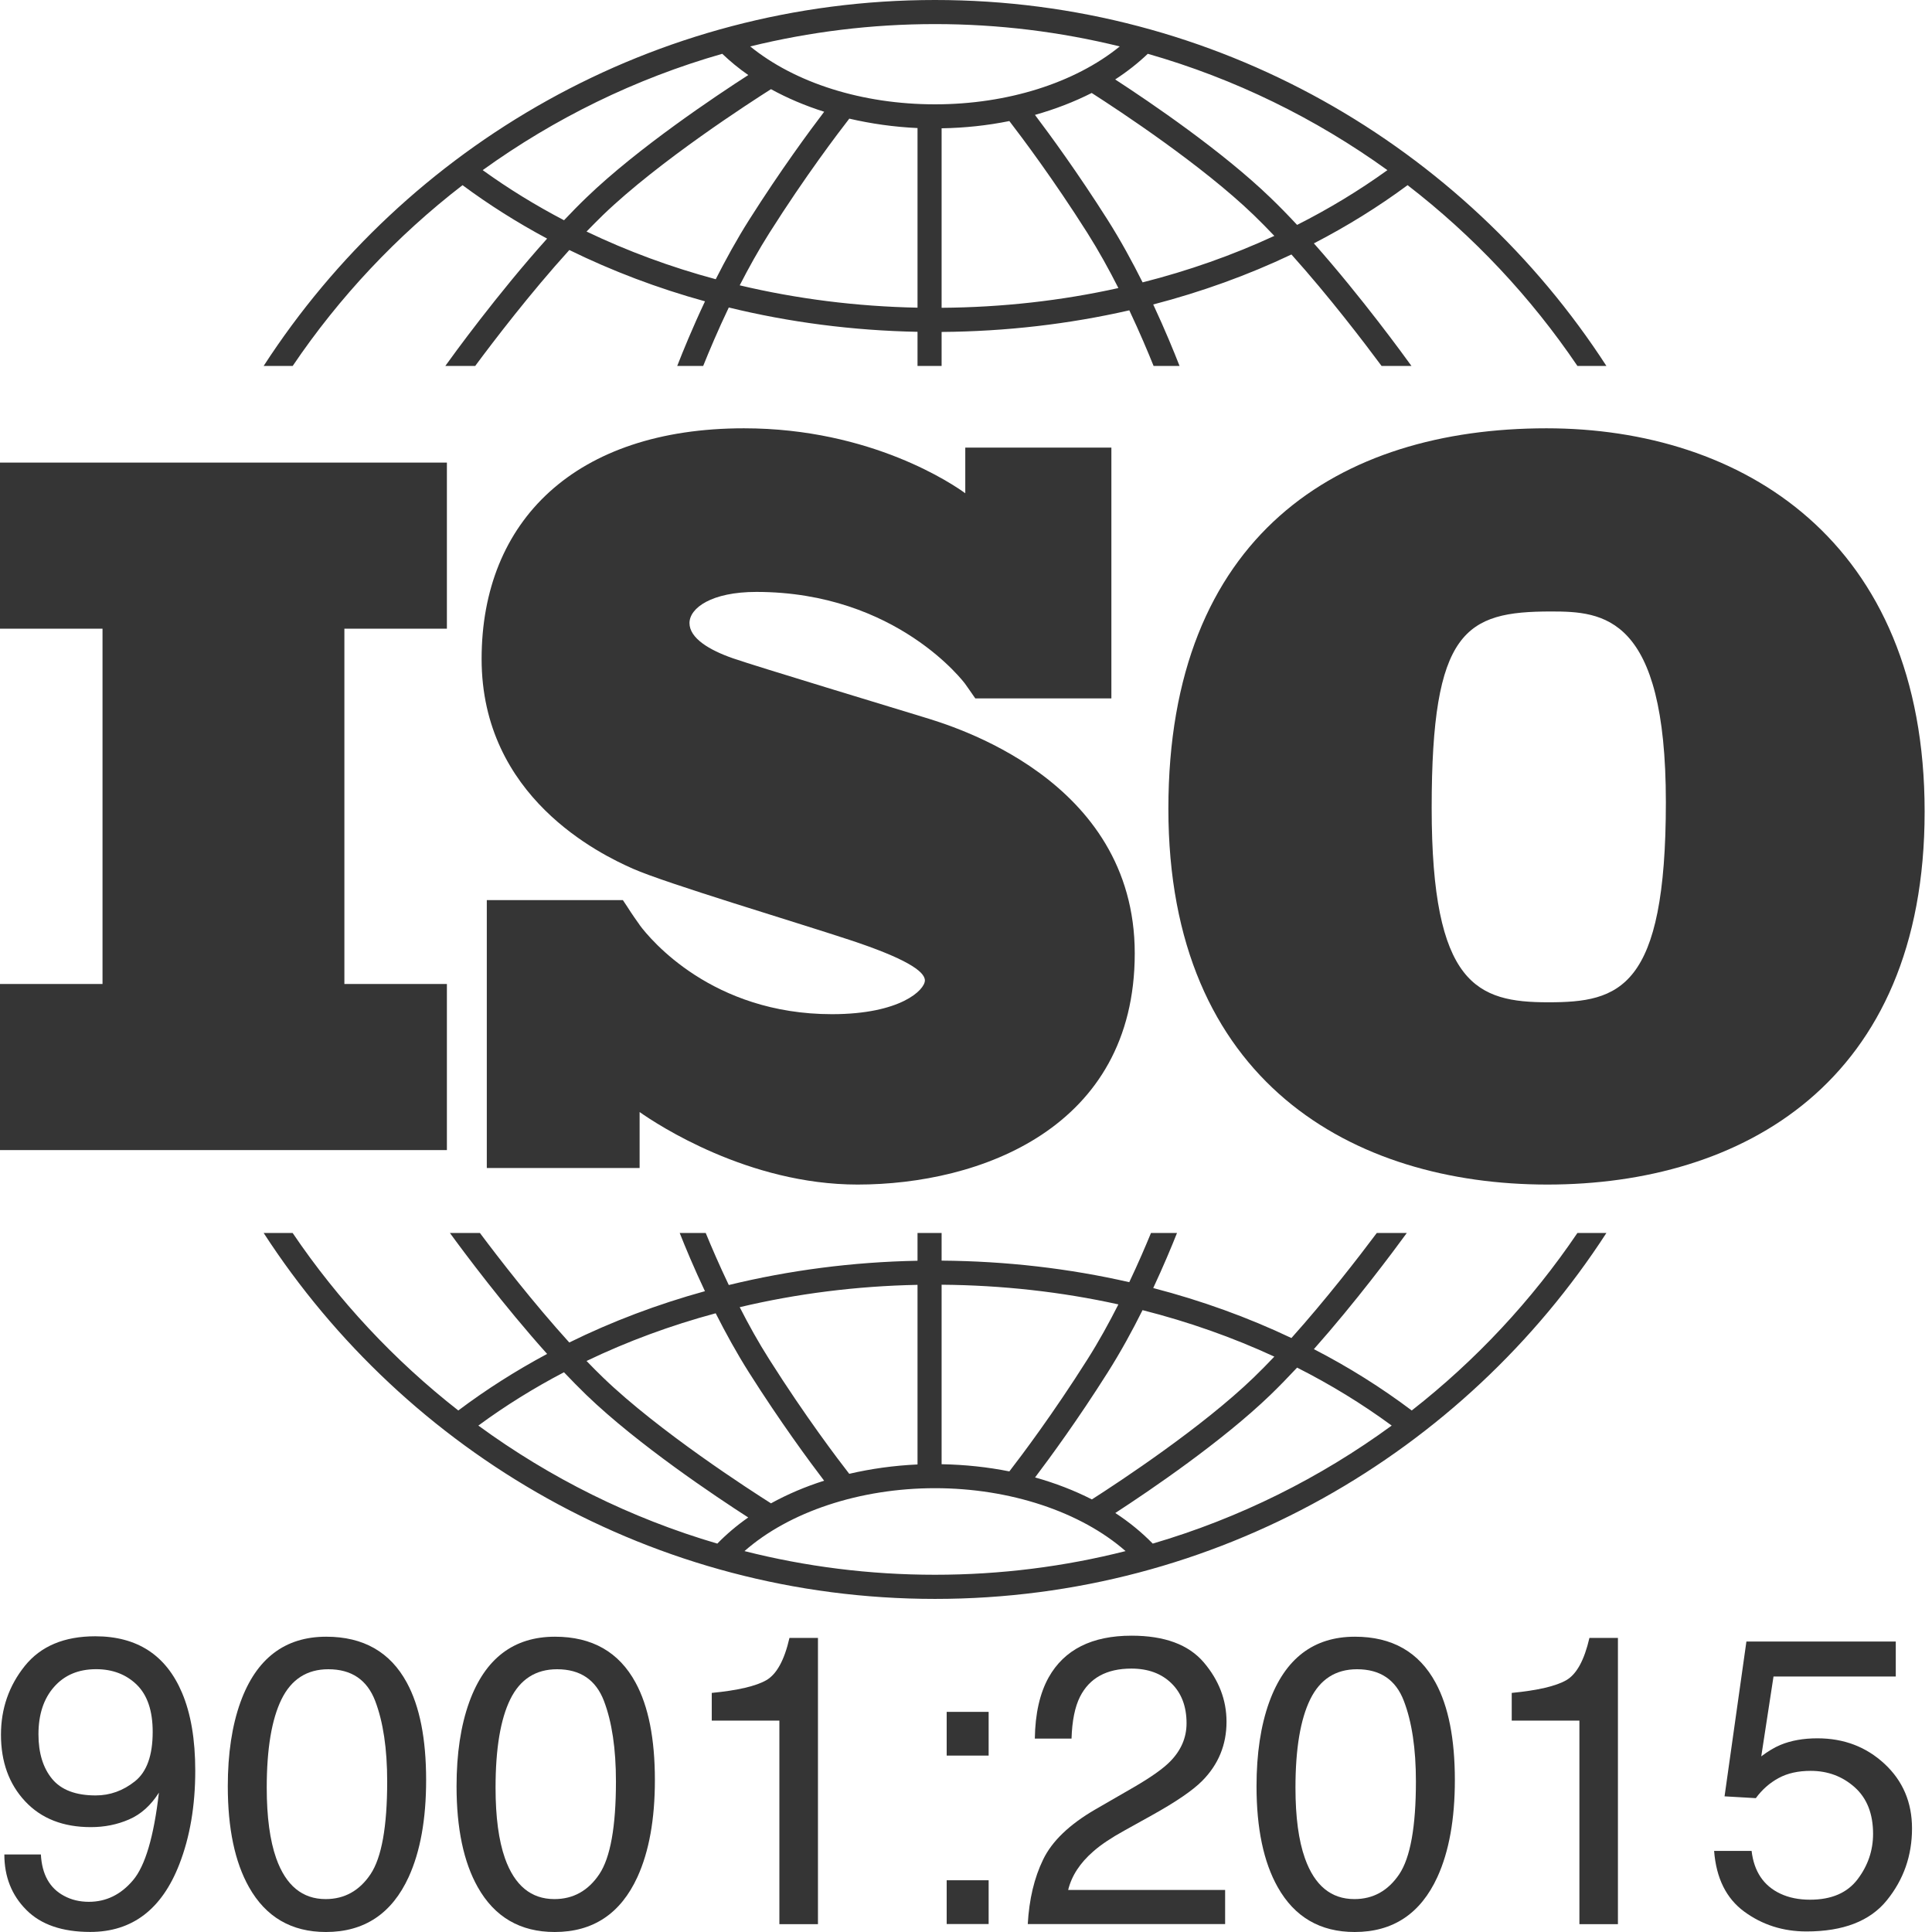
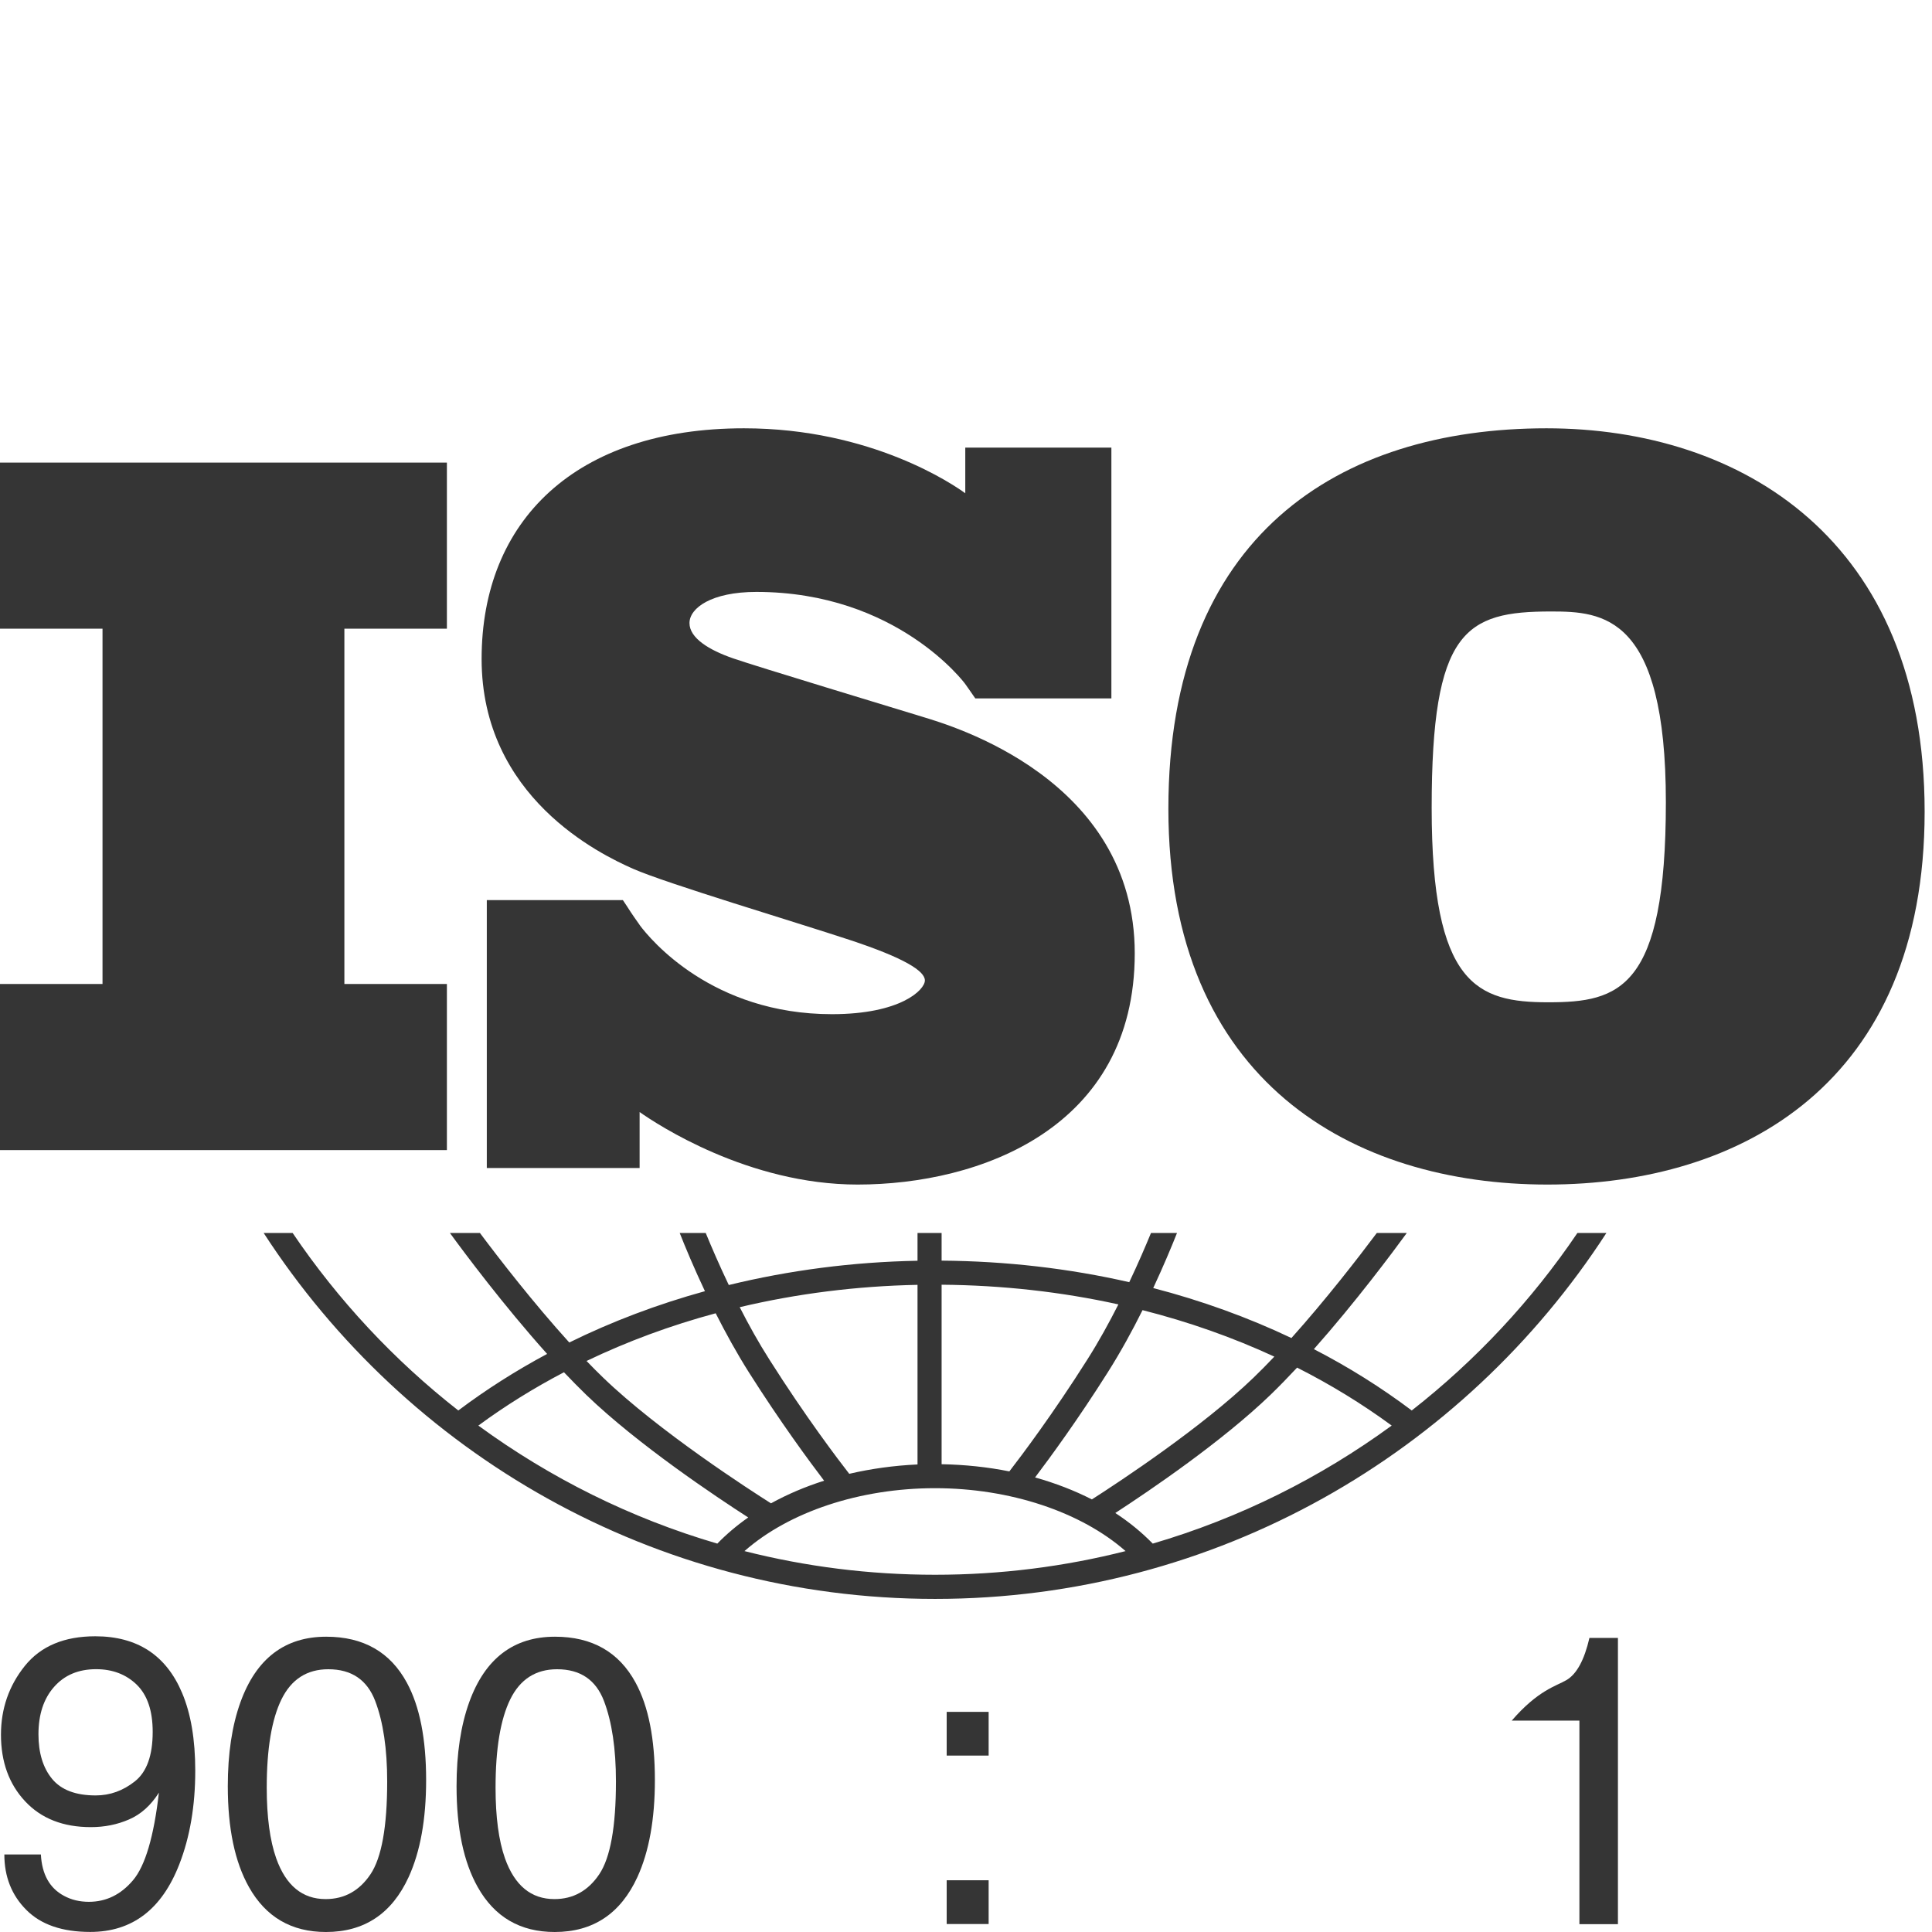
<svg xmlns="http://www.w3.org/2000/svg" width="32" height="32" viewBox="0 0 32 32" fill="none">
  <g id="Group 2">
    <path id="Vector" d="M7.402 10.413V7.662H0V10.413H1.698V16.298H0V19.049H7.402V16.298H5.704V10.413H7.402Z" fill="#353535" />
    <path id="Vector_2" d="M15.294 11.877C14.847 11.739 12.543 11.043 12.144 10.905C11.745 10.767 11.42 10.569 11.42 10.32C11.42 10.07 11.786 9.804 12.527 9.804C14.863 9.804 15.985 11.326 15.985 11.326C15.985 11.326 16.112 11.505 16.154 11.568H18.408V7.414H15.988V8.17C15.804 8.035 14.439 7.094 12.323 7.094C9.531 7.094 7.977 8.625 7.977 10.914C7.977 13.202 9.938 14.148 10.484 14.389C11.029 14.63 13.162 15.267 14.073 15.568C14.985 15.869 15.319 16.084 15.319 16.239C15.319 16.394 14.92 16.798 13.78 16.798C11.795 16.798 10.773 15.561 10.594 15.321V15.319C10.537 15.239 10.47 15.143 10.447 15.107C10.421 15.065 10.36 14.973 10.317 14.909H8.063V19.346H10.594V18.419C10.888 18.626 12.395 19.62 14.204 19.62C16.222 19.62 18.795 18.691 18.795 15.791C18.795 12.892 15.742 12.015 15.294 11.877Z" fill="#353535" />
    <path id="Vector_3" d="M25.615 7.094C22.174 7.094 19.352 8.868 19.352 13.396C19.352 17.924 22.415 19.62 25.63 19.62C28.844 19.62 31.878 17.939 31.878 13.443C31.878 8.946 28.844 7.094 25.615 7.094ZM25.645 16.601C24.468 16.601 23.713 16.321 23.713 13.38C23.713 10.439 24.271 10.128 25.69 10.128C26.55 10.128 27.592 10.19 27.592 13.287C27.592 16.383 26.822 16.601 25.645 16.601Z" fill="#353535" />
    <g id="Group">
-       <path id="Vector_4" d="M4.848 6.061C5.62 4.919 6.571 3.908 7.661 3.067C8.101 3.393 8.57 3.689 9.062 3.952C8.237 4.871 7.498 5.89 7.376 6.061H7.871C8.168 5.66 8.782 4.855 9.43 4.141C10.139 4.489 10.891 4.774 11.677 4.991C11.468 5.434 11.31 5.822 11.217 6.061H11.647C11.746 5.815 11.89 5.472 12.071 5.093C13.073 5.338 14.123 5.475 15.197 5.496V6.061H15.596V5.498C16.662 5.49 17.706 5.368 18.705 5.14C18.875 5.5 19.012 5.825 19.107 6.061H19.537C19.447 5.831 19.298 5.465 19.101 5.043C19.901 4.835 20.668 4.558 21.39 4.215C22.014 4.91 22.596 5.674 22.883 6.061H23.378C23.259 5.896 22.558 4.929 21.762 4.031C22.309 3.748 22.829 3.426 23.314 3.067C24.404 3.908 25.354 4.919 26.127 6.061H26.607C24.246 2.416 20.144 0 15.487 0C10.831 0 6.728 2.416 4.367 6.061H4.848ZM11.855 4.625C11.108 4.424 10.391 4.159 9.715 3.835C9.807 3.74 9.899 3.648 9.989 3.56C10.915 2.668 12.437 1.688 12.77 1.477C13.041 1.626 13.336 1.751 13.651 1.851C13.407 2.171 12.928 2.821 12.406 3.645C12.203 3.966 12.018 4.303 11.855 4.625ZM15.197 5.096C14.186 5.076 13.197 4.95 12.252 4.726C12.4 4.437 12.565 4.14 12.743 3.859C13.344 2.909 13.887 2.197 14.067 1.965C14.428 2.049 14.807 2.103 15.197 2.121V5.096ZM15.596 5.098V2.125C15.981 2.119 16.357 2.078 16.718 2.005C16.924 2.273 17.441 2.959 18.011 3.859C18.198 4.155 18.371 4.468 18.524 4.771C17.583 4.98 16.6 5.091 15.596 5.098ZM18.925 4.677C18.756 4.339 18.562 3.983 18.348 3.645C17.853 2.864 17.396 2.239 17.142 1.903C17.476 1.809 17.792 1.687 18.082 1.54C18.55 1.84 19.91 2.737 20.764 3.56C20.877 3.669 20.992 3.786 21.107 3.907C20.417 4.226 19.686 4.484 18.925 4.677ZM22.98 2.818C22.511 3.156 22.011 3.459 21.484 3.725C21.337 3.567 21.188 3.414 21.041 3.273C20.243 2.503 19.054 1.695 18.471 1.316C18.669 1.187 18.85 1.045 19.011 0.891C20.453 1.303 21.792 1.962 22.98 2.818ZM15.487 0.399C16.542 0.399 17.566 0.528 18.547 0.769C17.803 1.373 16.687 1.728 15.487 1.728C14.282 1.728 13.17 1.374 12.426 0.769C13.408 0.528 14.432 0.399 15.487 0.399ZM11.963 0.891C12.095 1.017 12.238 1.135 12.394 1.243C11.866 1.583 10.566 2.449 9.712 3.273C9.589 3.391 9.465 3.518 9.342 3.648C8.87 3.401 8.419 3.124 7.995 2.818C9.183 1.962 10.521 1.303 11.963 0.891Z" fill="#353535" />
      <path id="Vector_5" d="M26.127 20.422C25.371 21.539 24.444 22.532 23.383 23.362C22.878 22.982 22.336 22.642 21.762 22.346C22.453 21.567 23.072 20.736 23.301 20.422H22.804C22.498 20.831 21.961 21.525 21.39 22.162C20.668 21.819 19.901 21.542 19.101 21.334C19.27 20.972 19.404 20.651 19.495 20.422H19.064C18.972 20.645 18.851 20.928 18.704 21.237C17.707 21.009 16.663 20.888 15.596 20.88V20.422H15.197V20.882C14.122 20.902 13.072 21.04 12.071 21.284C11.915 20.957 11.785 20.656 11.689 20.422H11.258C11.353 20.662 11.495 21.003 11.676 21.386C10.89 21.603 10.137 21.887 9.429 22.236C8.834 21.58 8.267 20.847 7.949 20.422H7.452C7.688 20.746 8.342 21.623 9.062 22.425C8.544 22.703 8.052 23.015 7.591 23.362C6.53 22.532 5.603 21.539 4.847 20.422H4.367C6.729 24.066 10.831 26.483 15.487 26.483C20.143 26.483 24.246 24.066 26.607 20.422L26.127 20.422ZM18.924 21.7C19.686 21.893 20.417 22.151 21.107 22.47C20.992 22.591 20.877 22.708 20.764 22.817C19.913 23.638 18.557 24.533 18.085 24.835C17.795 24.687 17.479 24.565 17.144 24.471C17.398 24.135 17.854 23.512 18.347 22.732C18.561 22.394 18.756 22.038 18.924 21.7ZM15.596 21.279C16.6 21.287 17.583 21.397 18.524 21.605C18.37 21.909 18.198 22.222 18.01 22.518C17.442 23.416 16.925 24.103 16.718 24.371C16.359 24.299 15.982 24.259 15.596 24.252V21.279H15.596ZM15.197 21.281V24.256C14.805 24.274 14.426 24.327 14.066 24.411C13.884 24.177 13.343 23.466 12.743 22.518C12.564 22.237 12.399 21.94 12.252 21.651C13.196 21.427 14.185 21.301 15.197 21.281ZM11.854 21.752C12.017 22.074 12.202 22.411 12.405 22.732C12.927 23.556 13.406 24.205 13.65 24.525C13.335 24.625 13.04 24.751 12.77 24.9C12.435 24.688 10.914 23.709 9.989 22.817C9.898 22.73 9.807 22.637 9.715 22.542C10.39 22.218 11.107 21.953 11.854 21.752ZM7.923 23.612C8.367 23.285 8.842 22.99 9.341 22.729C9.465 22.859 9.589 22.986 9.712 23.105C10.566 23.928 11.865 24.794 12.393 25.134C12.205 25.265 12.034 25.41 11.881 25.567C10.441 25.145 9.106 24.477 7.923 23.612ZM15.487 26.083C14.398 26.083 13.341 25.947 12.331 25.691C13.068 25.042 14.24 24.649 15.487 24.649C16.733 24.649 17.905 25.043 18.643 25.691C17.633 25.947 16.576 26.083 15.487 26.083ZM19.093 25.567C18.911 25.381 18.704 25.211 18.473 25.06C19.057 24.68 20.244 23.873 21.041 23.105C21.188 22.963 21.336 22.81 21.484 22.652C22.038 22.932 22.562 23.253 23.051 23.612C21.868 24.477 20.532 25.145 19.093 25.567Z" fill="#353535" />
    </g>
    <g id="Group_2">
      <path id="Vector_6" d="M0.677 30.716C0.695 31.046 0.822 31.274 1.06 31.401C1.181 31.467 1.319 31.5 1.472 31.5C1.758 31.5 2.002 31.381 2.203 31.143C2.405 30.905 2.548 30.421 2.632 29.692C2.499 29.902 2.335 30.05 2.139 30.135C1.942 30.221 1.731 30.263 1.505 30.263C1.046 30.263 0.683 30.121 0.416 29.835C0.149 29.549 0.016 29.182 0.016 28.732C0.016 28.301 0.148 27.921 0.411 27.593C0.675 27.265 1.064 27.102 1.578 27.102C2.272 27.102 2.751 27.414 3.015 28.038C3.161 28.382 3.234 28.812 3.234 29.328C3.234 29.91 3.146 30.426 2.971 30.876C2.681 31.625 2.189 31.999 1.495 31.999C1.03 31.999 0.676 31.877 0.435 31.633C0.193 31.39 0.072 31.084 0.072 30.716H0.677V30.716ZM2.235 29.504C2.431 29.348 2.529 29.075 2.529 28.686C2.529 28.336 2.441 28.076 2.265 27.904C2.089 27.733 1.864 27.647 1.592 27.647C1.299 27.647 1.067 27.745 0.895 27.941C0.723 28.136 0.637 28.398 0.637 28.726C0.637 29.035 0.713 29.282 0.863 29.464C1.014 29.647 1.255 29.738 1.585 29.738C1.822 29.738 2.039 29.66 2.235 29.504Z" fill="#353535" />
      <path id="Vector_7" d="M6.739 27.871C6.952 28.263 7.058 28.801 7.058 29.483C7.058 30.131 6.962 30.666 6.769 31.089C6.49 31.697 6.033 32 5.399 32C4.827 32 4.402 31.752 4.123 31.255C3.89 30.841 3.773 30.285 3.773 29.586C3.773 29.046 3.843 28.581 3.983 28.193C4.244 27.471 4.718 27.109 5.403 27.109C6.019 27.109 6.464 27.363 6.739 27.871ZM6.137 31.043C6.321 30.768 6.413 30.256 6.413 29.506C6.413 28.966 6.347 28.521 6.214 28.172C6.08 27.823 5.822 27.648 5.438 27.648C5.085 27.648 4.826 27.814 4.663 28.145C4.5 28.477 4.418 28.965 4.418 29.61C4.418 30.095 4.471 30.485 4.575 30.78C4.735 31.23 5.008 31.455 5.394 31.455C5.705 31.455 5.953 31.317 6.137 31.043Z" fill="#353535" />
      <path id="Vector_8" d="M10.528 27.871C10.741 28.263 10.847 28.801 10.847 29.483C10.847 30.131 10.751 30.666 10.558 31.089C10.279 31.697 9.822 32 9.188 32C8.616 32 8.191 31.752 7.912 31.255C7.679 30.841 7.562 30.285 7.562 29.586C7.562 29.046 7.632 28.581 7.772 28.193C8.033 27.471 8.507 27.109 9.192 27.109C9.808 27.109 10.253 27.363 10.528 27.871ZM9.926 31.043C10.11 30.768 10.202 30.256 10.202 29.506C10.202 28.966 10.136 28.521 10.003 28.172C9.869 27.823 9.611 27.648 9.227 27.648C8.874 27.648 8.615 27.814 8.452 28.145C8.289 28.477 8.208 28.965 8.208 29.61C8.208 30.095 8.26 30.485 8.364 30.78C8.524 31.23 8.797 31.455 9.183 31.455C9.494 31.455 9.742 31.317 9.926 31.043Z" fill="#353535" />
-       <path id="Vector_9" d="M11.789 28.499V28.04C12.221 27.998 12.523 27.927 12.693 27.829C12.864 27.73 12.992 27.497 13.076 27.129H13.548V31.87H12.909V28.499L11.789 28.499Z" fill="#353535" />
      <path id="Vector_10" d="M15.68 28.354H16.375V29.078H15.68V28.354ZM15.68 31.143H16.375V31.868H15.68V31.143Z" fill="#353535" />
-       <path id="Vector_11" d="M17.278 30.799C17.425 30.495 17.713 30.219 18.14 29.971L18.779 29.602C19.065 29.436 19.265 29.294 19.381 29.176C19.562 28.992 19.653 28.781 19.653 28.543C19.653 28.265 19.57 28.045 19.404 27.882C19.238 27.719 19.016 27.637 18.739 27.637C18.329 27.637 18.045 27.793 17.888 28.104C17.804 28.271 17.757 28.502 17.748 28.797H17.14C17.146 28.383 17.223 28.045 17.369 27.783C17.628 27.322 18.086 27.092 18.742 27.092C19.288 27.092 19.686 27.239 19.938 27.534C20.189 27.829 20.315 28.157 20.315 28.518C20.315 28.899 20.181 29.225 19.913 29.496C19.758 29.653 19.479 29.844 19.078 30.067L18.623 30.32C18.405 30.44 18.235 30.554 18.111 30.663C17.889 30.855 17.749 31.069 17.692 31.304H20.292V31.869H17.023C17.046 31.459 17.13 31.103 17.278 30.799Z" fill="#353535" />
-       <path id="Vector_12" d="M23.778 27.871C23.991 28.263 24.097 28.801 24.097 29.483C24.097 30.131 24.001 30.666 23.808 31.089C23.529 31.697 23.072 32 22.438 32C21.866 32 21.441 31.752 21.162 31.255C20.929 30.841 20.812 30.285 20.812 29.586C20.812 29.046 20.882 28.581 21.022 28.193C21.284 27.471 21.757 27.109 22.442 27.109C23.058 27.109 23.503 27.363 23.778 27.871ZM23.176 31.043C23.36 30.768 23.452 30.256 23.452 29.506C23.452 28.966 23.386 28.521 23.252 28.172C23.119 27.823 22.861 27.648 22.477 27.648C22.123 27.648 21.865 27.814 21.702 28.145C21.539 28.477 21.457 28.965 21.457 29.61C21.457 30.095 21.509 30.485 21.614 30.78C21.774 31.23 22.047 31.455 22.433 31.455C22.744 31.455 22.991 31.317 23.176 31.043Z" fill="#353535" />
-       <path id="Vector_13" d="M25.039 28.499V28.04C25.471 27.998 25.773 27.927 25.943 27.829C26.114 27.73 26.241 27.497 26.326 27.129H26.798V31.87H26.16V28.499L25.039 28.499Z" fill="#353535" />
-       <path id="Vector_14" d="M29.012 30.657C29.052 30.998 29.211 31.235 29.488 31.365C29.63 31.432 29.794 31.465 29.98 31.465C30.335 31.465 30.597 31.352 30.768 31.126C30.939 30.9 31.024 30.649 31.024 30.375C31.024 30.042 30.923 29.785 30.72 29.603C30.517 29.422 30.274 29.331 29.99 29.331C29.784 29.331 29.607 29.37 29.46 29.45C29.312 29.53 29.186 29.641 29.082 29.783L28.564 29.753L28.926 27.189H31.4V27.768H29.375L29.172 29.091C29.283 29.007 29.388 28.944 29.488 28.902C29.665 28.828 29.87 28.792 30.103 28.792C30.54 28.792 30.91 28.933 31.213 29.214C31.517 29.496 31.669 29.853 31.669 30.285C31.669 30.735 31.53 31.132 31.252 31.475C30.974 31.819 30.53 31.991 29.92 31.991C29.532 31.991 29.189 31.881 28.891 31.663C28.593 31.445 28.426 31.11 28.391 30.657L29.012 30.657Z" fill="#353535" />
+       <path id="Vector_13" d="M25.039 28.499C25.471 27.998 25.773 27.927 25.943 27.829C26.114 27.73 26.241 27.497 26.326 27.129H26.798V31.87H26.16V28.499L25.039 28.499Z" fill="#353535" />
    </g>
  </g>
</svg>